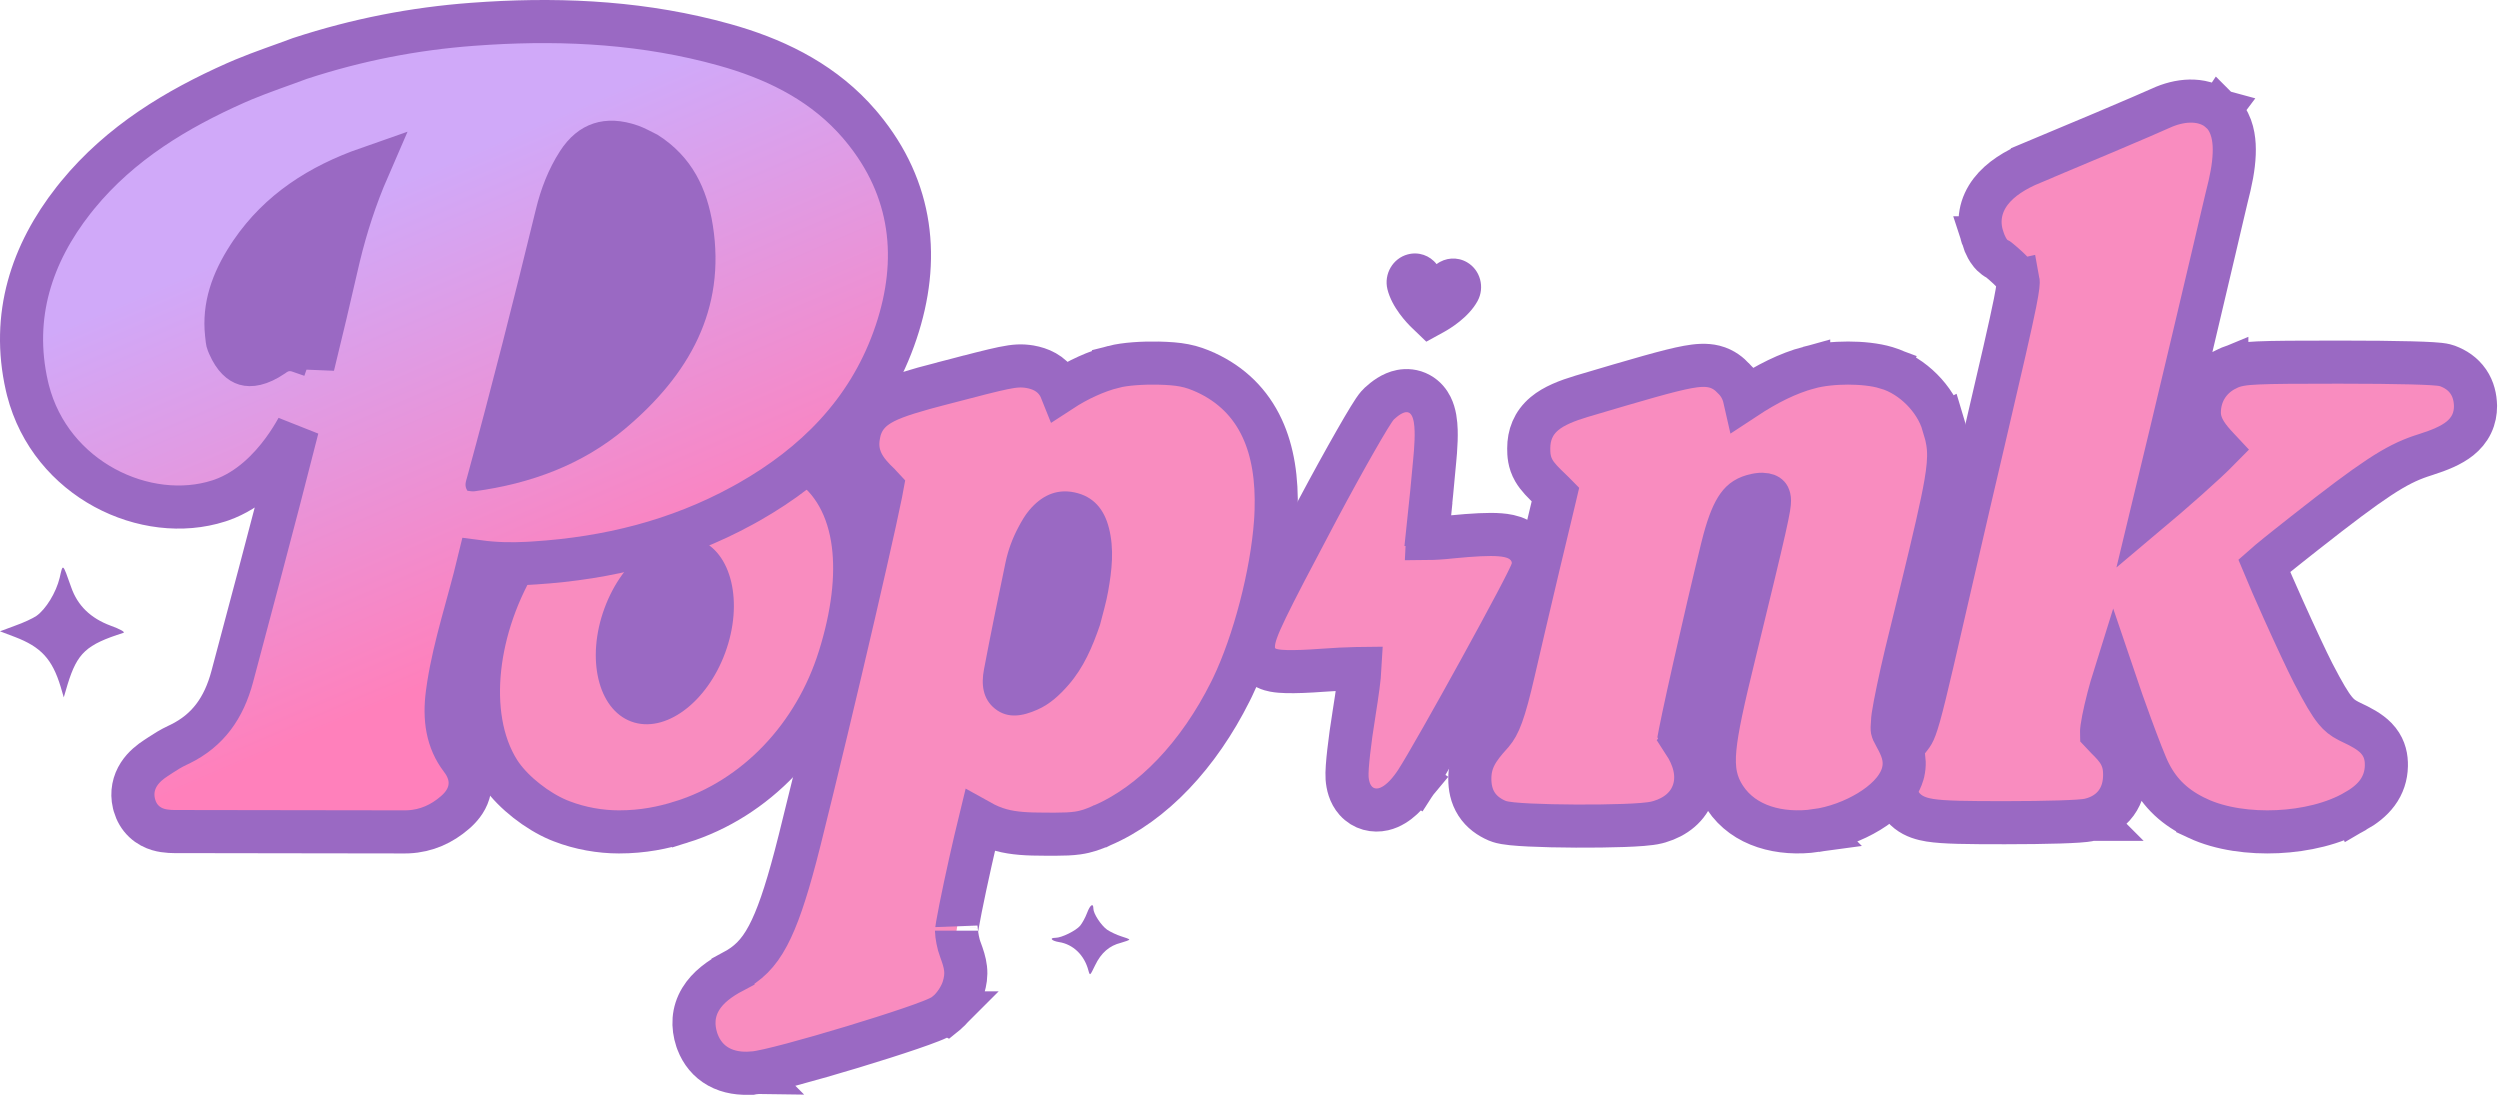
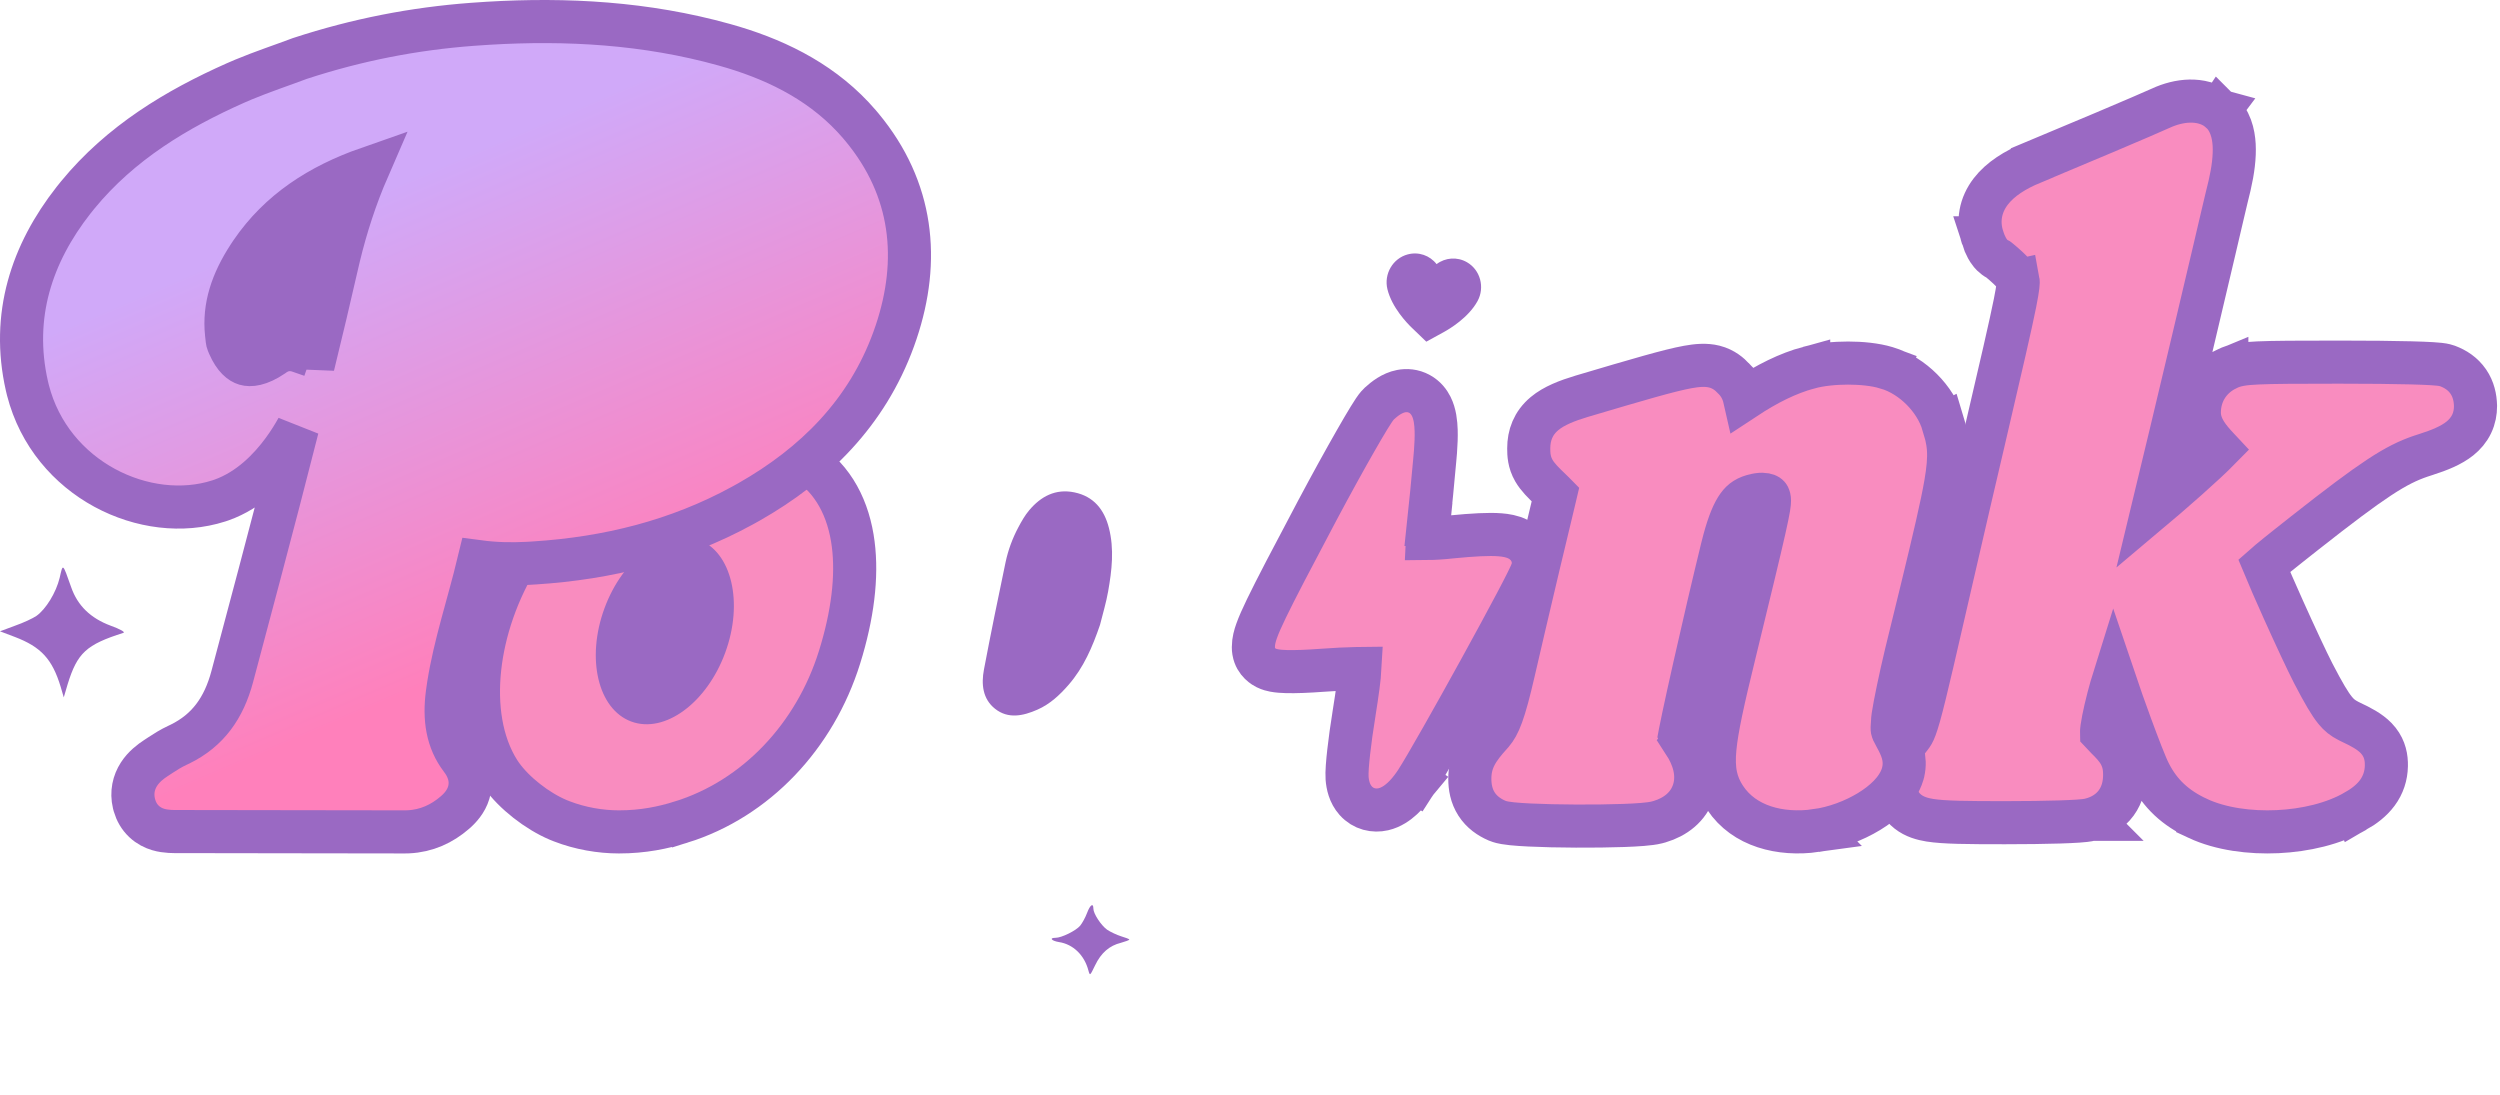
<svg xmlns="http://www.w3.org/2000/svg" fill="none" viewBox="0 0 290 127" height="127" width="290">
  <path stroke-width="5" stroke="#9A69C3" fill="#F98CBF" d="M254.934 94.93C257.611 96.178 261.01 96.621 264.203 96.472C267.387 96.323 270.714 95.566 273.247 94.088L273.248 94.09C274.204 93.541 275.099 92.874 275.759 91.985C276.461 91.039 276.793 89.983 276.819 88.863L276.816 88.468C276.779 87.534 276.505 86.527 275.63 85.619C274.877 84.838 273.798 84.285 272.729 83.785L272.42 83.632C271.742 83.28 271.337 82.957 270.886 82.406C270.269 81.653 269.551 80.445 268.34 78.113C267.615 76.706 266.194 73.655 264.881 70.735C263.934 68.629 263.113 66.744 262.649 65.622C263.005 65.306 263.511 64.884 264.229 64.306L265.475 63.312L265.477 63.31L267.29 61.876C275.352 55.527 277.899 53.913 280.792 52.922L281.419 52.718L281.43 52.714L281.439 52.711C282.954 52.226 284.338 51.676 285.349 50.863C285.895 50.424 286.377 49.875 286.709 49.183C287.041 48.489 287.159 47.783 287.159 47.121V47.09L287.158 47.059C287.136 46.152 286.936 45.157 286.319 44.259C285.695 43.349 284.824 42.8 283.939 42.466L283.887 42.446C283.515 42.315 283.116 42.273 282.966 42.256C282.726 42.229 282.44 42.207 282.127 42.188C281.497 42.149 280.656 42.116 279.64 42.09C277.601 42.037 274.777 42.007 271.35 42.007C266.486 42.007 263.664 42.021 261.945 42.099C260.293 42.173 259.278 42.309 258.312 42.795V42.794C258.302 42.798 258.294 42.804 258.285 42.809C258.277 42.813 258.268 42.816 258.26 42.82V42.821C256.281 43.808 255.124 45.672 255.124 47.864C255.124 48.783 255.456 49.56 255.844 50.187C256.22 50.794 256.737 51.4 257.326 52.02L257.415 52.115C257.022 52.515 256.494 53.024 255.861 53.612C254.591 54.794 252.964 56.238 251.334 57.641C250.792 58.107 250.252 58.565 249.727 59.007C250.866 54.294 252.675 46.713 254.385 39.501L256.82 29.185V29.183L257.837 24.841C257.999 24.151 258.152 23.505 258.286 22.943L258.624 21.555L258.629 21.533L258.634 21.513C259.033 19.788 259.24 18.18 259.162 16.801C259.09 15.523 258.738 13.888 257.435 12.815L257.436 12.813C257.433 12.812 257.43 12.81 257.428 12.809C257.427 12.808 257.426 12.806 257.425 12.805L257.424 12.806C256.386 11.952 255.108 11.705 254.012 11.727C252.884 11.751 251.719 12.055 250.63 12.56L250.625 12.563C249.348 13.159 239.576 17.293 235.753 18.876V18.877C233.775 19.695 232.044 20.76 230.933 22.206C229.723 23.78 229.364 25.668 229.989 27.583H229.988C230.12 27.999 230.292 28.413 230.485 28.766C230.576 28.931 230.715 29.163 230.904 29.39C230.996 29.499 231.16 29.682 231.397 29.857C231.475 29.915 231.614 30.011 231.806 30.105C231.844 30.135 231.896 30.172 231.958 30.222C232.215 30.43 232.569 30.738 232.95 31.092C233.846 31.938 234.039 32.364 234.098 32.567L234.102 32.566C234.131 32.719 234.13 33.21 233.742 35.149C233.236 37.684 232.171 42.281 230.086 51.218V51.219C229.165 55.141 227.828 60.877 227.113 64.003V64.004C224.501 75.348 223.357 80.432 222.625 83.028C222.263 84.313 222.052 84.793 221.902 85.06C221.718 85.388 221.615 85.464 220.996 86.276L220.995 86.278C220.407 87.052 219.828 87.954 219.602 89.042C219.358 90.213 219.586 91.254 219.939 92.169H219.94C220.135 92.695 220.489 93.498 221.307 94.143C222.092 94.762 223.018 95.01 223.864 95.147C225.495 95.409 228.186 95.432 232.58 95.432C234.974 95.432 237.185 95.402 238.886 95.349C239.734 95.322 240.472 95.289 241.05 95.25C241.505 95.219 242.155 95.169 242.617 95.039L242.618 95.04C242.619 95.04 242.62 95.038 242.621 95.038C242.622 95.038 242.624 95.038 242.625 95.038L242.624 95.037C243.694 94.734 244.736 94.157 245.479 93.142C246.214 92.136 246.459 90.973 246.459 89.871C246.459 89.181 246.385 88.366 245.912 87.492C245.516 86.761 244.918 86.153 244.365 85.614L244.344 85.593C244.062 85.325 243.895 85.158 243.788 85.038C243.787 84.989 243.785 84.928 243.785 84.851V84.841C243.785 84.835 243.786 84.826 243.786 84.814C243.787 84.791 243.789 84.759 243.793 84.719C243.8 84.638 243.811 84.533 243.829 84.405C243.865 84.147 243.919 83.827 243.992 83.455C244.138 82.711 244.345 81.822 244.58 80.917C244.794 80.097 245.015 79.328 245.22 78.674C245.779 80.331 246.492 82.343 247.167 84.18C248.026 86.517 248.918 88.836 249.343 89.652C250.572 92.096 252.381 93.742 254.934 94.929V94.93Z" />
  <path stroke-width="5" stroke="#9A69C3" fill="#F98CBF" d="M157.258 92.874C158.147 93.873 159.392 94.121 160.469 93.874C161.386 93.662 162.13 93.123 162.669 92.625C163.171 92.161 163.646 91.592 164.087 90.953L164.274 90.676L164.281 90.668L162.185 89.303L164.28 90.667C165.379 88.979 168.738 83.024 171.76 77.531C173.285 74.76 174.748 72.063 175.829 70.018C176.368 68.999 176.82 68.126 177.139 67.483C177.297 67.165 177.435 66.878 177.537 66.647C177.586 66.536 177.644 66.402 177.692 66.266C177.716 66.201 177.753 66.095 177.785 65.97C177.798 65.919 177.896 65.566 177.863 65.121C177.766 63.832 176.946 62.981 176.107 62.555C175.411 62.201 174.636 62.087 174.01 62.037C172.707 61.933 170.857 62.042 168.473 62.272L168.454 62.273L168.434 62.276C167.305 62.402 166.33 62.459 165.579 62.465C165.598 62.042 165.637 61.506 165.707 60.838L165.706 60.838C165.922 58.867 166.236 55.498 166.433 53.354L166.516 52.394C166.586 51.468 166.615 50.64 166.593 49.922C166.566 49.051 166.461 48.008 166.021 47.134C165.778 46.653 165.36 46.076 164.657 45.692C163.922 45.29 163.158 45.251 162.528 45.373C161.459 45.579 160.592 46.277 160.032 46.786L160.027 46.791L160.02 46.797C159.708 47.084 159.449 47.478 159.359 47.612C159.2 47.848 159.012 48.144 158.806 48.481C158.391 49.158 157.855 50.072 157.24 51.149C156.006 53.306 154.424 56.172 152.794 59.234L152.793 59.237C149.788 64.903 147.968 68.383 146.91 70.572C146.384 71.661 146.01 72.505 145.772 73.175C145.574 73.729 145.395 74.36 145.392 75.03L145.402 75.319L145.434 75.581C145.65 76.838 146.671 77.373 146.877 77.476C147.242 77.658 147.595 77.736 147.796 77.774C148.238 77.859 148.752 77.892 149.25 77.905C150.282 77.931 151.707 77.877 153.424 77.749C154.838 77.643 156.212 77.579 157.278 77.556C157.445 77.552 157.603 77.552 157.751 77.55C157.695 78.569 157.481 80.2 157.058 82.845L157.058 82.846C156.806 84.388 156.593 85.941 156.45 87.22C156.319 88.391 156.213 89.599 156.263 90.267C156.32 91.032 156.529 92.055 157.258 92.874Z" />
-   <path stroke-width="5" stroke="#9A69C3" fill="#F98CBF" d="M87.218 124.476L87.219 124.477C87.224 124.476 87.23 124.475 87.235 124.475C87.239 124.474 87.243 124.475 87.247 124.475L87.246 124.474C87.778 124.438 88.493 124.294 89.182 124.139C89.942 123.967 90.869 123.733 91.892 123.461C93.939 122.916 96.435 122.197 98.876 121.458C101.316 120.719 103.726 119.954 105.602 119.312C106.536 118.993 107.362 118.696 108.001 118.443C108.318 118.318 108.618 118.192 108.873 118.071C109.036 117.994 109.423 117.811 109.764 117.533L109.766 117.534C109.778 117.524 109.79 117.512 109.803 117.502C109.807 117.498 109.812 117.495 109.816 117.491H109.815C110.288 117.096 110.684 116.603 110.975 116.167C111.239 115.771 111.511 115.28 111.697 114.756L111.771 114.529L111.775 114.519L111.778 114.508C111.963 113.871 112.098 113.177 112.003 112.333C111.921 111.6 111.676 110.89 111.425 110.211L111.414 110.181L111.401 110.149C111.159 109.543 110.956 108.432 110.956 107.959C110.956 108.035 110.963 107.876 111.062 107.286C111.147 106.787 111.271 106.128 111.425 105.354C111.732 103.808 112.148 101.861 112.578 99.936C112.954 98.252 113.34 96.598 113.667 95.259C114.452 95.697 115.247 96.046 116.147 96.29C117.613 96.687 119.196 96.762 121.209 96.763L122.355 96.768C123.422 96.765 124.26 96.735 124.992 96.631C126.07 96.478 126.85 96.177 127.727 95.795H127.728C127.734 95.792 127.74 95.79 127.746 95.787C127.75 95.786 127.753 95.784 127.757 95.782H127.756C133.749 93.246 139.073 87.516 142.715 80.235L142.969 79.72C145.487 74.473 147.529 66.594 147.961 60.565L147.999 59.968V59.962L148.03 59.227C148.145 55.587 147.663 52.371 146.41 49.676C145.045 46.739 142.834 44.58 139.864 43.212L139.851 43.205L139.838 43.2C139.045 42.846 138.305 42.566 137.386 42.387C136.509 42.215 135.559 42.152 134.366 42.121H134.346C132.559 42.09 130.536 42.203 129.164 42.556V42.557C127.178 43.056 125.014 44.05 123.11 45.293C123.014 45.052 122.897 44.815 122.754 44.586C121.933 43.271 120.648 42.748 119.497 42.545L119.452 42.537C118.509 42.388 117.77 42.413 116.362 42.703C115.075 42.968 113.006 43.504 109.342 44.46V44.459C106.214 45.274 104.031 45.908 102.604 46.633C101.843 47.019 101.121 47.515 100.562 48.228C99.995 48.953 99.74 49.719 99.615 50.411V50.41L99.606 50.464V50.465C99.416 51.48 99.468 52.534 99.986 53.623C100.449 54.596 101.208 55.422 102.02 56.185L102.028 56.193L102.037 56.202C102.156 56.312 102.248 56.408 102.32 56.488C102.284 56.687 102.238 56.934 102.179 57.23C102.014 58.049 101.772 59.185 101.467 60.576C100.857 63.355 100.002 67.114 99.028 71.314C97.081 79.712 94.663 89.841 92.781 97.369L92.276 99.335C91.124 103.701 90.144 106.547 89.088 108.535C87.957 110.665 86.754 111.782 85.027 112.705V112.706C83.503 113.51 82.119 114.505 81.286 115.879C80.356 117.412 80.317 119.061 80.829 120.622L80.837 120.646L80.924 120.885C81.379 122.071 82.173 123.087 83.355 123.743C84.55 124.407 85.903 124.567 87.218 124.476Z" />
  <path fill="#9A69C3" d="M127.602 72.483C126.72 75.062 125.703 77.427 123.962 79.433C122.927 80.624 121.797 81.681 120.327 82.326C118.677 83.05 116.949 83.425 115.427 82.219C113.978 81.071 113.819 79.356 114.138 77.669C114.926 73.513 115.773 69.367 116.645 65.227C116.944 63.81 117.449 62.44 118.135 61.154C118.499 60.471 118.889 59.781 119.386 59.191C120.742 57.582 122.446 56.663 124.628 57.115C126.877 57.58 128.087 59.111 128.631 61.227C129.265 63.691 128.978 66.156 128.544 68.604C128.319 69.871 127.951 71.114 127.602 72.483Z" />
  <path stroke-width="5" stroke="#9A69C3" fill="#F98CBF" d="M200.123 92.556C202.315 95.859 206.513 96.926 210.658 96.349L210.657 96.348C212.85 96.044 215.051 95.205 216.803 94.141C217.684 93.605 218.512 92.977 219.188 92.272C219.799 91.633 220.408 90.804 220.705 89.808L220.76 89.606L220.767 89.58L220.772 89.554C221.139 87.942 220.571 86.691 219.898 85.474L219.885 85.448C219.527 84.818 219.513 84.712 219.507 84.678C219.489 84.583 219.471 84.374 219.549 83.444L219.603 83.013C219.792 81.748 220.408 78.759 221.119 75.781L222.871 68.622C224.398 62.347 225.272 58.589 225.696 56.124C225.983 54.458 226.095 53.218 226.02 52.102C225.942 50.961 225.673 50.075 225.423 49.243L225.421 49.244C224.966 47.687 224.031 46.271 222.925 45.165C221.822 44.062 220.412 43.13 218.861 42.674L218.862 42.672C218.851 42.668 218.839 42.667 218.827 42.663C218.824 42.662 218.821 42.66 218.817 42.659L218.816 42.66C217.522 42.27 215.883 42.116 214.372 42.116C212.834 42.116 211.164 42.275 209.807 42.65V42.649C207.406 43.302 205.004 44.488 202.371 46.224C202.179 45.376 201.785 44.58 201.079 43.88L201.08 43.879C200.676 43.465 199.997 42.812 198.865 42.526C197.883 42.279 196.836 42.38 195.777 42.572C193.645 42.96 190.016 44.027 183.489 45.963L183.474 45.967C181.791 46.477 180.264 47.061 179.166 47.977C177.837 49.088 177.333 50.499 177.333 52.014C177.333 52.693 177.363 53.605 177.93 54.59C178.369 55.353 179.076 56.037 179.765 56.698L179.767 56.7L180.219 57.139C180.3 57.219 180.37 57.293 180.434 57.358C180.411 57.456 180.386 57.566 180.357 57.685C180.237 58.192 180.074 58.876 179.879 59.69C179.489 61.314 178.976 63.448 178.44 65.693C177.905 67.94 177.318 70.439 176.801 72.652L175.584 77.894C174.456 82.799 173.876 84.106 173.101 85.019L172.942 85.198L172.936 85.206L172.928 85.215C172.205 86.014 171.575 86.784 171.147 87.609C170.667 88.537 170.5 89.416 170.5 90.337C170.5 91.283 170.671 92.317 171.276 93.263C171.887 94.218 172.76 94.802 173.635 95.184L173.651 95.19L173.669 95.198C174.023 95.347 174.386 95.415 174.584 95.449C174.832 95.492 175.108 95.528 175.388 95.557C175.951 95.615 176.647 95.662 177.412 95.699C178.95 95.775 180.877 95.817 182.811 95.826C184.745 95.836 186.714 95.812 188.339 95.754C189.835 95.7 191.36 95.61 192.174 95.406L192.529 95.309C194.294 94.781 195.874 93.638 196.473 91.715C197.075 89.78 196.437 87.811 195.376 86.184L195.377 86.183C195.185 85.878 195.005 85.539 194.882 85.261C194.874 85.242 194.867 85.224 194.859 85.207C194.872 85.139 194.886 85.063 194.902 84.978C194.986 84.541 195.111 83.933 195.27 83.183C195.587 81.685 196.031 79.664 196.539 77.409C197.554 72.901 198.813 67.491 199.788 63.517L200.025 62.601C200.574 60.587 201.087 59.413 201.61 58.69C202.096 58.018 202.644 57.654 203.661 57.426L203.974 57.369C204.653 57.274 204.981 57.426 205.07 57.485C205.118 57.517 205.149 57.551 205.176 57.605C205.206 57.666 205.259 57.809 205.259 58.074C205.259 58.379 205.23 58.862 204.655 61.412C204.093 63.907 203.059 68.181 201.171 75.929V75.928C199.89 81.154 199.148 84.492 198.931 86.797C198.819 87.982 198.829 89.032 199.034 90.011C199.221 90.903 199.548 91.632 199.947 92.281L200.123 92.556Z" />
  <path stroke-width="5" stroke="#9A69C3" fill="#F98CBF" d="M71.798 96.5C74.606 96.5 76.933 96.01 79.016 95.359L79.017 95.36C87.692 92.656 94.52 85.42 97.384 76.252L97.672 75.296C99.05 70.54 99.491 66.13 98.868 62.4C98.197 58.379 96.246 55.004 92.805 53.136L92.797 53.132L92.79 53.128C91.552 52.466 90.013 52.096 88.577 51.941C87.126 51.785 85.535 51.824 84.137 52.159L84.085 52.172L84.032 52.187C83.204 52.423 80.983 53.326 79.072 54.221V54.22C74.568 56.285 70.706 57.517 66.799 58.187L66.786 58.19L66.774 58.191C65.344 58.452 64.183 59.368 63.256 60.343C62.291 61.357 61.304 62.732 60.258 64.408L60.254 64.413C57.687 68.553 56.117 73.174 55.648 77.533C55.184 81.855 55.783 86.158 57.855 89.46L57.86 89.469L58.147 89.894C59.658 92.022 62.328 94.077 64.728 95.097L64.734 95.099L65.156 95.269C67.282 96.096 69.636 96.5 71.798 96.5Z" />
  <path fill="#9A69C3" d="M6.922 67.023C6.506 68.746 5.318 70.677 4.219 71.449C3.832 71.717 2.703 72.251 1.753 72.578L0 73.232L1.723 73.885C4.753 75.044 6.06 76.44 7.041 79.678L7.397 80.897L7.843 79.381C8.972 75.727 10.012 74.777 14.319 73.41C14.557 73.321 13.903 72.964 12.834 72.578C10.517 71.717 9.002 70.261 8.259 68.122C7.249 65.27 7.308 65.329 6.922 67.023Z" />
  <path fill="#9A69C3" d="M126.109 105.878C125.911 106.414 125.538 107.094 125.297 107.383C124.814 107.96 123.147 108.785 122.445 108.785C121.678 108.785 121.963 109.136 122.84 109.28C124.485 109.527 125.801 110.806 126.262 112.6C126.438 113.218 126.438 113.198 127.03 111.981C127.732 110.517 128.697 109.692 130.035 109.362C130.561 109.218 131 109.053 131 108.991C131 108.929 130.583 108.764 130.079 108.62C129.552 108.455 128.807 108.105 128.412 107.837C127.71 107.321 126.832 105.981 126.832 105.403C126.832 104.702 126.459 104.95 126.109 105.878Z" />
  <path fill="#9A69C3" d="M170.166 30.418C169.032 29.765 167.661 29.871 166.643 30.638C165.86 29.632 164.565 29.174 163.299 29.51C161.568 29.968 160.51 31.781 160.941 33.549C161.458 35.669 163.226 37.494 163.755 38.003L165.45 39.635L167.515 38.501C168.158 38.147 170.34 36.846 171.391 34.932C172.268 33.336 171.718 31.311 170.166 30.418Z" />
  <path fill="#9A69C3" d="M75.914 18.312C78.986 20.378 80.28 23.377 80.787 26.775C81.955 34.62 78.707 40.741 73.046 45.776C69.286 49.121 64.749 50.902 59.785 51.609C59.572 51.639 59.346 51.575 59.165 51.559C58.873 51.086 59.036 50.692 59.139 50.293C61.282 41.98 63.279 33.631 65.202 25.264C65.637 23.37 66.297 21.536 67.313 19.86C68.921 17.208 71.308 16.378 74.212 17.464C74.771 17.673 75.29 17.99 75.914 18.312Z" />
  <path stroke-width="5" stroke="#9A69C3" fill="url(#paint0_linear_1_42)" d="M56.603 2.699C65.767 2.15 74.932 2.663 83.986 5.181L85.077 5.497C90.519 7.146 95.731 9.793 99.684 14.399L99.981 14.751C105.939 21.929 106.748 30.19 103.953 38.524L103.667 39.344C100.552 47.917 94.466 53.911 86.894 58.217L86.156 58.628C78.586 62.773 70.466 64.756 62.033 65.299L61.216 65.348C59.337 65.448 57.447 65.409 55.538 65.155C54.94 67.642 54.226 70.116 53.598 72.461C52.963 74.83 52.398 77.131 52.033 79.441L51.89 80.433C51.5 83.387 51.887 85.919 53.494 88.022L53.746 88.376C54.311 89.231 54.704 90.31 54.474 91.54C54.262 92.672 53.594 93.491 53.01 94.042L52.767 94.262C51.274 95.555 49.483 96.395 47.36 96.491L46.931 96.5C42.579 96.49 38.187 96.485 33.794 96.481L20.65 96.461C20.283 96.46 19.271 96.497 18.355 96.223C17.833 96.067 17.239 95.789 16.708 95.287C16.167 94.776 15.807 94.142 15.604 93.449L15.536 93.192C15.237 91.919 15.514 90.748 16.121 89.806C16.694 88.918 17.502 88.319 18.086 87.938L18.595 87.603C19.153 87.236 19.849 86.794 20.583 86.456L20.898 86.306C24.117 84.721 25.969 82.138 26.945 78.469L30.116 66.543C31.604 60.924 33.073 55.308 34.498 49.684C34.09 50.42 33.538 51.33 32.84 52.279C31.336 54.325 28.96 56.846 25.694 58.001L25.375 58.108C16.943 60.812 5.898 55.644 3.24 45.263L3.12 44.765C1.277 36.628 3.668 29.416 8.538 23.214L9.016 22.619C13.995 16.548 20.518 12.651 27.317 9.627L28.245 9.228C30.431 8.318 32.738 7.553 34.725 6.805L34.777 6.785L34.83 6.768C41.478 4.596 48.038 3.328 54.772 2.823L56.603 2.699ZM42.705 19.523C37.06 21.496 32.41 24.501 29.154 29.27L28.824 29.767C26.94 32.683 25.941 35.559 26.275 38.703L26.357 39.443C26.378 39.59 26.396 39.664 26.427 39.742L26.558 40.058C27.216 41.567 27.958 42.071 28.461 42.221C29.012 42.384 30.039 42.349 31.653 41.255C31.656 41.253 31.66 41.251 31.664 41.248C31.678 41.237 31.733 41.198 31.787 41.159C31.902 41.078 32.126 40.927 32.427 40.8C33.066 40.529 33.753 40.486 34.424 40.656L34.71 40.742L36.123 41.232L36.312 42.416C37.265 38.525 38.193 34.628 39.082 30.722L39.301 29.786C40.148 26.282 41.259 22.852 42.705 19.523Z" />
-   <path fill="#9A69C3" d="M76.272 15.63C80.317 18.197 82.021 21.922 82.688 26.142C84.227 35.887 79.951 43.49 72.496 49.745C67.544 53.9 61.57 56.112 55.034 56.99C54.753 57.028 54.455 56.949 54.218 56.928C53.833 56.34 54.048 55.851 54.184 55.356C57.005 45.029 59.635 34.659 62.167 24.265C62.739 21.913 63.609 19.635 64.947 17.552C67.064 14.259 70.206 13.227 74.031 14.576C74.767 14.836 75.451 15.229 76.272 15.63Z" />
  <path fill="#9A69C3" d="M30 27.5L44 17.5L36.5 41L30 42L26.5 36.5L30 27.5Z" />
  <ellipse fill="#9A69C3" transform="rotate(20.18 77.121 73.139)" ry="11.255" rx="7.462" cy="73.139" cx="77.121" />
  <defs>
    <linearGradient gradientUnits="userSpaceOnUse" y2="71.241" x2="68.939" y1="20.676" x1="47.179" id="paint0_linear_1_42">
      <stop stop-color="#D0A9F9" />
      <stop stop-color="#FF80BB" offset="1" />
    </linearGradient>
  </defs>
</svg>